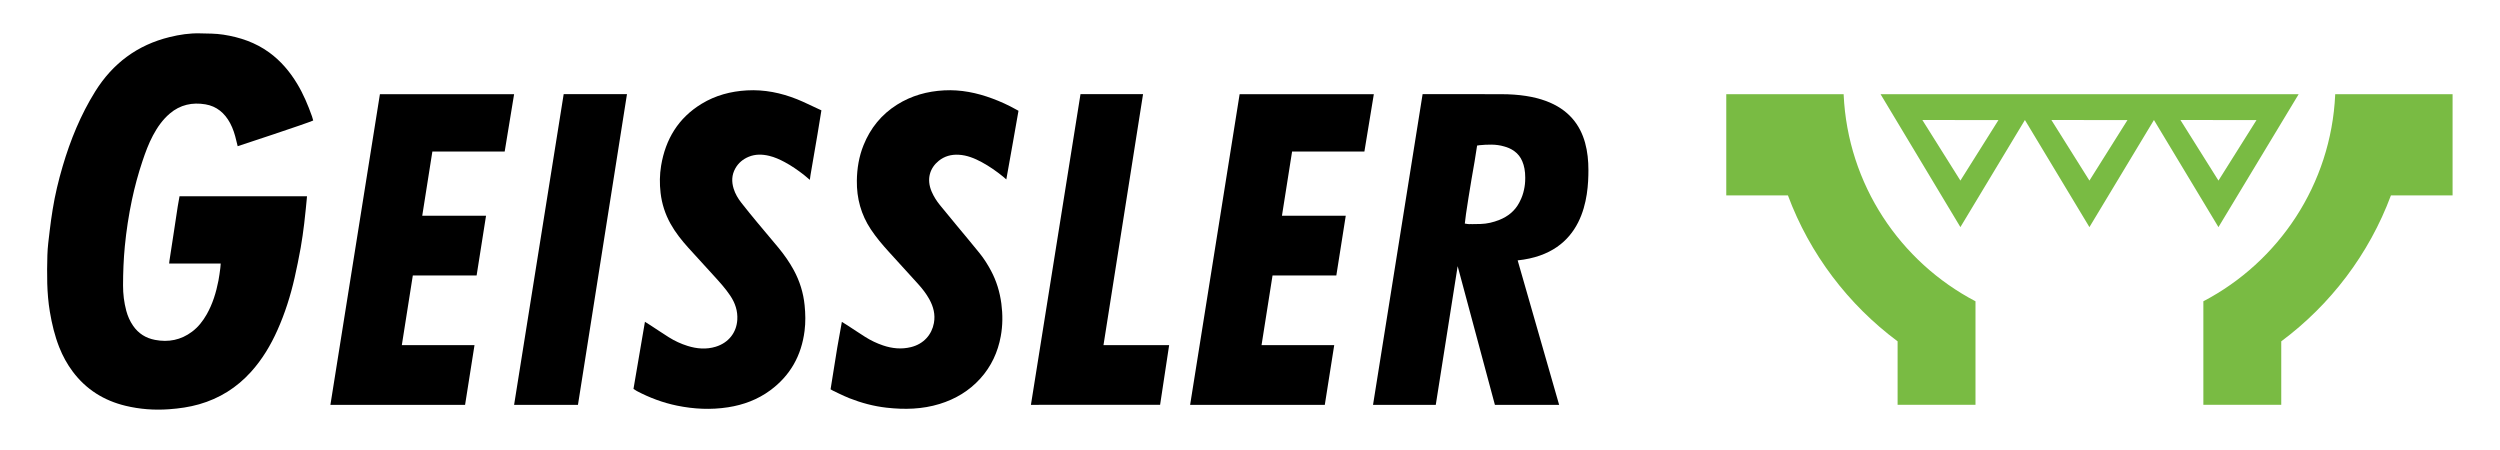
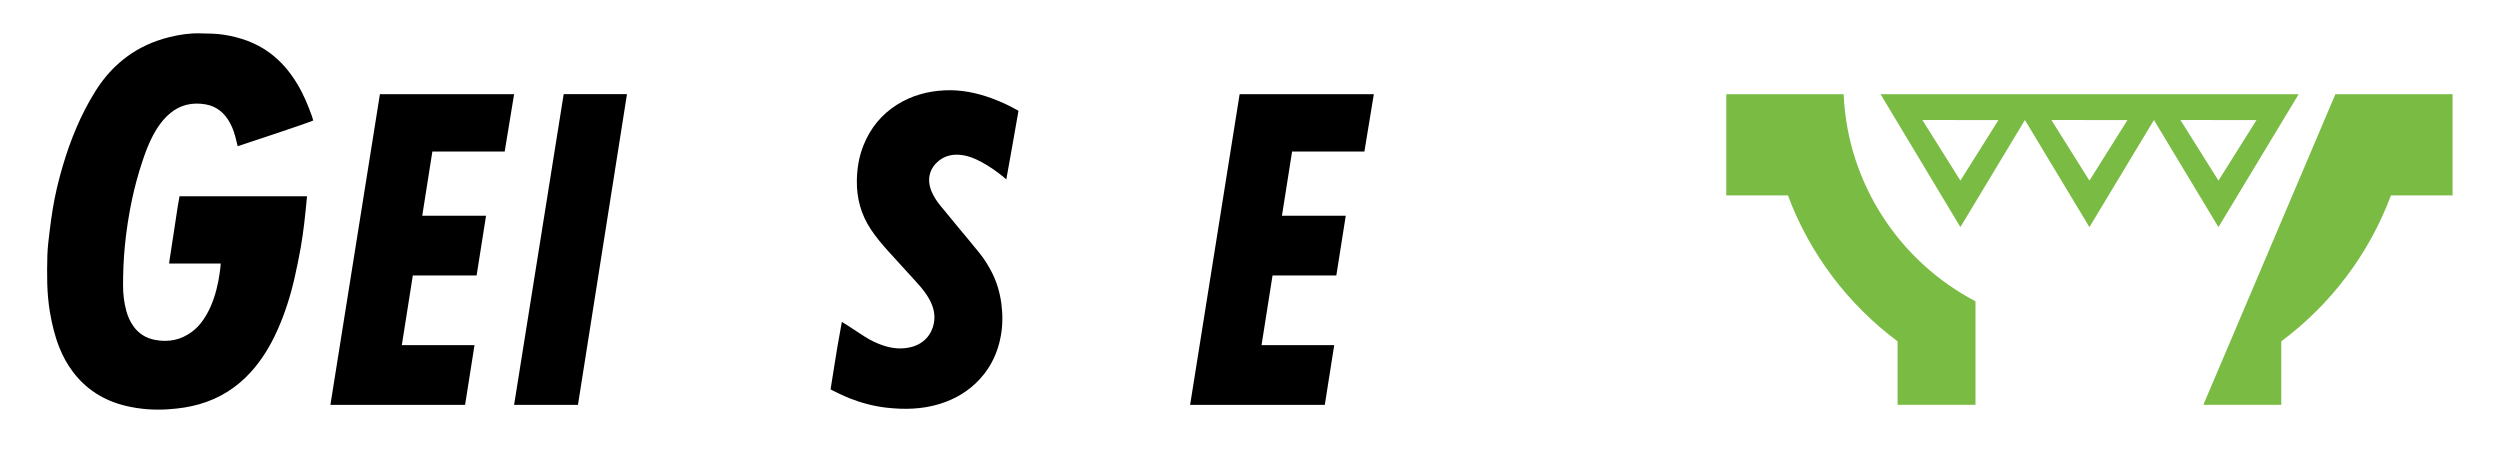
<svg xmlns="http://www.w3.org/2000/svg" version="1.1" x="0" y="0" width="2835" height="510" viewBox="0, 0, 2835, 510">
  <g id="Background" />
  <g id="Layer_1">
    <path d="M355.181,136.642 C348.995,139.664 269.539,165.805 269.539,165.805 C269.539,165.805 268.45,161.606 267.968,159.499 C266.386,152.573 264.282,145.831 260.907,139.555 C254.816,128.231 245.739,120.452 232.925,118.313 C218.105,115.839 204.352,118.712 192.576,128.738 C184.431,135.673 178.455,144.238 173.47,153.591 C168.504,162.906 164.894,172.776 161.552,182.748 C156.728,197.14 152.762,211.775 149.619,226.622 C145.931,244.045 143.265,261.614 141.547,279.362 C140.12,294.095 139.576,308.824 139.536,323.601 C139.511,333.372 140.68,342.975 143.196,352.413 C144.825,358.521 147.351,364.229 150.948,369.436 C157,378.197 165.309,383.419 175.758,385.428 C191.083,388.376 205.149,385.58 217.689,376.209 C224.751,370.932 230.099,364.087 234.439,356.436 C241.204,344.51 245.11,331.586 247.713,318.229 C248.64,313.471 249.221,308.644 249.866,303.835 C250.047,302.493 250.293,298.848 250.293,298.848 L191.818,298.848 C191.818,298.848 191.995,296.756 192.1,296.05 C193.751,285.052 195.475,274.066 197.157,263.073 C198.624,253.477 200.04,243.873 201.521,234.28 C202.075,230.695 203.585,222.535 203.585,222.535 L348.141,222.541 L347.812,226.31 C347.812,226.31 346.103,244.433 344.977,253.461 C343.825,262.69 342.604,271.925 340.96,281.076 C338.924,292.418 336.623,303.721 334.078,314.96 C329.468,335.313 323.185,355.144 314.672,374.232 C306.965,391.513 297.374,407.602 284.638,421.7 C268.512,439.552 248.963,451.836 225.773,458.469 C214.605,461.664 203.245,463.237 191.729,464.077 C175.065,465.292 158.558,464.085 142.334,460.165 C117.898,454.263 97.673,441.689 82.494,421.401 C76.151,412.923 71.116,403.704 67.228,393.891 C62.072,380.879 58.87,367.379 56.542,353.549 C52.955,332.228 53.179,310.811 53.729,289.378 C53.968,280.099 55.287,270.837 56.36,261.596 C57.292,253.566 58.435,245.555 59.72,237.573 C62.393,220.984 66.314,204.677 71.058,188.557 C79.833,158.738 91.499,130.166 107.971,103.723 C127.814,71.87 155.829,50.958 192.398,42.022 C203.591,39.287 214.989,37.529 226.635,37.828 C235.532,38.057 244.406,37.928 253.264,39.3 C272.137,42.224 289.755,48.191 305.323,59.532 C318.443,69.09 328.67,81.214 337.017,95.044 C344.056,106.707 349.263,119.19 353.817,131.972 C354.34,133.442 354.508,134.54 355.181,136.642" fill="#000000" />
    <path d="M941.872,441.471 L949.443,394.223 L954.67,364.991 C954.67,364.991 959.008,367.645 960.828,368.824 C967.616,373.222 974.312,377.762 981.151,382.078 C987.493,386.082 994.243,389.305 1001.36,391.714 C1011.73,395.225 1022.28,396.269 1033.01,393.636 C1047.63,390.047 1056.66,379.355 1059.05,366.336 C1060.82,356.664 1058.52,347.867 1053.93,339.496 C1050.42,333.081 1045.92,327.336 1041.03,321.926 C1030.05,309.773 1018.97,297.701 1007.95,285.575 C1000.61,277.488 993.553,269.17 987.494,260.037 C976.405,243.324 971.427,224.892 971.671,204.934 C971.84,191.046 974.075,177.504 979.26,164.618 C987.031,145.306 999.576,129.794 1017.31,118.663 C1033.63,108.416 1051.56,103.466 1070.7,102.469 C1089.6,101.484 1107.72,105.194 1125.34,111.738 C1134.45,115.121 1143.29,119.128 1151.78,123.885 C1154.67,125.506 1154.97,125.632 1154.97,125.632 C1154.97,125.632 1142.41,197.146 1141.16,203.457 C1139.57,202.028 1138.52,201.13 1137.5,200.304 C1129.94,194.178 1122.01,188.605 1113.44,183.97 C1105.19,179.509 1096.63,175.984 1087.11,175.474 C1078.71,175.024 1071.04,177.083 1064.45,182.438 C1054.92,190.171 1050.14,202.626 1056.57,217.475 C1058.91,222.89 1062.08,227.845 1065.76,232.423 C1071.98,240.139 1078.34,247.734 1084.65,255.37 C1093.41,265.969 1102.28,276.476 1110.91,287.183 C1115.86,293.33 1120.07,300.013 1123.8,306.995 C1130.06,318.722 1133.81,331.167 1135.55,344.361 C1137.18,356.731 1137.1,369.035 1134.88,381.228 C1131.6,399.297 1124.11,415.498 1111.71,429.231 C1099.05,443.248 1083.43,452.574 1065.47,458.095 C1045.78,464.148 1025.69,464.604 1005.39,462.321 C990.812,460.683 976.785,456.913 963.191,451.572 C956.811,449.065 944.482,442.963 944.482,442.963 L941.872,441.471" fill="#000000" />
-     <path d="M718.359,441.051 L731.364,364.907 C731.364,364.907 735.722,367.634 737.537,368.812 C744.489,373.328 751.354,377.98 758.365,382.403 C765.061,386.628 772.233,389.92 779.795,392.287 C790.257,395.56 800.951,396.421 811.484,393.226 C826.345,388.72 835.202,377.005 836.091,362.699 C836.723,352.545 833.664,343.574 828.106,335.268 C822.682,327.164 816.149,319.978 809.6,312.804 C799.915,302.193 790.174,291.632 780.562,280.955 C772.971,272.524 765.908,263.673 760.369,253.713 C754.303,242.806 750.548,231.21 749.101,218.745 C747.897,208.381 748.011,198.046 749.703,187.885 C754.708,157.831 769.209,133.756 795.694,117.664 C811.437,108.1 828.672,103.531 846.944,102.505 C866.694,101.396 885.616,105.246 903.852,112.53 C911.91,115.749 919.649,119.763 927.576,123.319 C930.434,124.601 931.474,125.127 931.474,125.127 C931.474,125.127 928.316,144.763 927.028,152.339 C924.42,167.691 921.773,183.038 919.132,198.385 C918.901,199.73 918.363,203.961 918.363,203.961 C918.363,203.961 913.307,199.586 911.431,198.14 C904.528,192.825 897.419,187.835 889.702,183.748 C884.142,180.804 878.439,178.199 872.303,176.735 C864.474,174.867 856.644,174.642 849.049,177.774 C842.502,180.474 837.298,184.777 833.798,191.068 C829.694,198.447 829.516,206.113 831.95,213.964 C833.768,219.829 836.878,225.072 840.624,229.868 C846.474,237.359 852.495,244.721 858.56,252.04 C866.562,261.695 874.753,271.194 882.721,280.877 C889.287,288.855 895.238,297.279 900.175,306.387 C906.911,318.814 911.007,332.034 912.432,346.11 C913.414,355.815 913.604,365.498 912.383,375.189 C908.869,403.09 896.262,425.805 873.533,442.573 C859.263,453.1 843.11,459.139 825.625,461.852 C806.184,464.869 786.869,463.92 767.697,459.982 C751.765,456.71 736.634,451.05 722.233,443.474 C721.341,443.005 718.359,441.051 718.359,441.051" fill="#000000" />
-     <path d="M1169.07,459.086 L1315.56,459.036 L1325.81,391.381 L1251.35,391.381 L1296.23,106.72 L1225.29,106.72 L1169.07,459.086" fill="#000000" />
    <path d="M582.995,459.086 L655.399,459.137 L710.995,106.72 L639.221,106.72 L582.995,459.086" fill="#000000" />
    <path d="M430.821,106.806 L374.679,459.086 L447.083,459.137 L447.09,459.096 L527.399,459.137 L538.088,391.381 L455.671,391.381 L468.14,312.342 L540.483,312.379 L551.172,244.622 L478.823,244.622 L490.308,171.817 L572.309,171.856 L582.997,106.806 L430.821,106.806" fill="#000000" />
    <path d="M1405.74,106.806 L1349.6,459.086 L1422,459.137 L1422.01,459.096 L1502.32,459.137 L1513.01,391.381 L1430.59,391.381 L1443.06,312.342 L1515.4,312.379 L1526.09,244.622 L1453.74,244.622 L1465.23,171.817 L1547.23,171.856 L1557.92,106.806 L1405.74,106.806" fill="#000000" />
-     <path d="M1801.26,192.867 C1801.26,151.181 1785.28,106.806 1702.25,106.806 C1693.55,106.806 1688.89,106.806 1683.74,106.806 L1683.76,106.721 L1613.24,106.721 L1557.02,459.086 L1628.16,459.137 L1652.98,301.812 L1695.23,459.137 L1768.05,459.086 L1721.03,295.268 C1796.96,287.313 1801.26,222.501 1801.26,192.867 z M1726.34,183.071 C1728.42,187.939 1729.62,193.965 1729.62,201.44 C1729.62,201.747 1729.61,202.054 1729.6,202.36 C1729.62,206.688 1729.17,210.969 1728.22,215.187 C1727.27,219.678 1725.78,224.039 1723.65,228.124 C1723.34,228.753 1723.03,229.383 1722.7,230.008 C1717.77,239.28 1709.94,245.519 1700.23,249.377 C1693.43,252.08 1686.38,253.781 1679.03,253.987 C1676.34,254.063 1673.65,254.104 1670.96,254.124 C1670.57,254.128 1670.2,254.145 1669.81,254.145 C1669.45,254.145 1669.12,254.133 1668.78,254.128 C1667.75,254.129 1666.73,254.142 1665.7,254.133 C1664.63,254.123 1663.56,253.924 1662.52,253.731 C1662.03,253.672 1661.54,253.615 1661.07,253.546 L1661.17,252.965 C1661.54,246.416 1667.93,206.85 1672.19,183.11 L1675.04,165.025 C1675.61,164.963 1676.19,164.905 1676.77,164.848 C1676.94,164.771 1677.12,164.708 1677.3,164.692 C1686.85,163.847 1696.4,163.26 1705.76,166.08 C1709.5,167.085 1712.99,168.555 1716.1,170.62 C1716.16,170.657 1716.21,170.696 1716.27,170.733 C1716.63,170.978 1716.99,171.224 1717.34,171.486 C1721.39,174.443 1724.41,178.334 1726.34,183.071" fill="#000000" />
-     <path d="M2781.23,221.611 L2781.23,106.806 L2648.12,106.806 L2648.12,107.348 C2643.42,209.287 2584.03,296.944 2498.61,341.653 L2498.61,459.036 L2586.94,459.036 L2586.94,387.069 C2642.91,345.419 2686.53,288.103 2711.31,221.611 L2781.23,221.611 z M2151.88,459.036 L2240.21,459.036 L2240.21,341.653 C2154.79,296.944 2095.4,209.287 2090.7,107.348 L2090.7,106.806 L1957.59,106.806 L1957.59,221.611 L2027.52,221.611 C2052.3,288.103 2095.91,345.42 2151.88,387.069 L2151.88,459.036" fill="#79BB43" />
+     <path d="M2781.23,221.611 L2781.23,106.806 L2648.12,106.806 L2648.12,107.348 L2498.61,459.036 L2586.94,459.036 L2586.94,387.069 C2642.91,345.419 2686.53,288.103 2711.31,221.611 L2781.23,221.611 z M2151.88,459.036 L2240.21,459.036 L2240.21,341.653 C2154.79,296.944 2095.4,209.287 2090.7,107.348 L2090.7,106.806 L1957.59,106.806 L1957.59,221.611 L2027.52,221.611 C2052.3,288.103 2095.91,345.42 2151.88,387.069 L2151.88,459.036" fill="#79BB43" />
    <path d="M2606.68,106.806 L2515.73,257.542 L2442.57,136.082 L2369.41,257.542 L2296.25,136.082 L2223.09,257.542 L2132.55,106.806 L2606.68,106.806 z M2326.27,136.082 L2369.41,204.791 L2412.55,136.167 L2326.27,136.082 z M2179.95,136.082 L2223.09,204.791 L2266.24,136.167 L2179.95,136.082 z M2472.59,136.082 L2515.73,204.791 L2558.87,136.167 L2472.59,136.082 z" fill="#79BB43" />
    <path d="M291.314,536.93 L307.991,536.93 L309.997,527.293 L264.567,527.293 L262.561,536.93 L279.474,536.93 L269.405,584.956 L281.284,584.956 L291.314,536.93 z M403.411,584.956 L415.289,584.956 L427.325,527.293 L415.486,527.293 L410.805,549.556 L388.503,549.556 L393.145,527.293 L381.305,527.293 L369.23,584.956 L381.109,584.956 L386.497,559.193 L408.799,559.193 L403.411,584.956 z M535.882,584.956 L537.928,575.319 L504.376,575.319 L507.995,559.665 L537.849,559.665 L539.855,550.028 L510.001,550.028 L512.754,536.93 L543.631,536.93 L545.637,527.293 L502.882,527.293 L490.846,584.956 L535.882,584.956 z M625.323,561.081 L630.161,561.081 C632.967,561.081 634.934,561.461 636.061,562.221 C637.897,563.507 639.627,566.011 641.253,569.734 C644.243,576.631 646.249,581.705 647.271,584.956 L660.015,584.956 C656.764,576.723 653.814,570.351 651.165,565.84 C649.828,563.612 648.399,561.815 646.878,560.451 C652.83,559.691 657.275,557.718 660.212,554.532 C663.149,551.346 664.617,547.301 664.617,542.397 C664.617,538.962 663.863,536.039 662.356,533.626 C660.848,531.214 658.868,529.555 656.416,528.65 C653.964,527.746 650.536,527.293 646.131,527.293 L620.525,527.293 L608.449,584.956 L620.328,584.956 L625.323,561.081 z M630.358,536.93 L643.417,536.93 C646.904,536.93 649.172,537.245 650.221,537.874 C651.926,538.923 652.778,540.496 652.778,542.594 C652.778,544.378 652.188,546.082 651.008,547.707 C649.828,549.334 648.196,550.526 646.111,551.287 C644.026,552.048 639.798,552.427 633.426,552.427 L627.133,552.427 L630.358,536.93 z M785.958,537.127 L774.59,584.956 L785.407,584.956 L797.482,527.293 L780.372,527.293 L760.706,567.689 L758.936,527.293 L742.022,527.293 L729.986,584.956 L740.685,584.956 L749.85,536.773 L751.934,584.956 L763.184,584.956 L785.958,537.127 z M866.785,573.254 C868.305,576.86 870.888,579.882 874.533,582.321 C878.178,584.759 882.688,585.979 888.064,585.979 C894.252,585.979 899.798,584.445 904.702,581.377 C909.605,578.309 913.486,573.93 916.345,568.239 C919.203,562.55 920.632,556.662 920.632,550.579 C920.632,543.263 918.436,537.389 914.044,532.957 C909.651,528.526 903.889,526.31 896.757,526.31 C891.433,526.31 886.687,527.392 882.518,529.555 C878.349,531.718 874.893,534.662 872.154,538.385 C869.413,542.109 867.375,546.502 866.037,551.562 C865.015,555.338 864.503,558.931 864.503,562.339 C864.503,566.011 865.264,569.649 866.785,573.254 z M881.672,544.325 C885.304,538.923 890.017,536.222 895.813,536.222 C899.589,536.222 902.696,537.514 905.135,540.096 C907.573,542.68 908.793,546.239 908.793,550.775 C908.793,554.84 907.829,559.016 905.902,563.303 C903.974,567.59 901.536,570.79 898.586,572.9 C895.636,575.012 892.561,576.067 889.362,576.067 C885.429,576.067 882.256,574.729 879.843,572.055 C877.43,569.38 876.225,566.063 876.225,562.103 C876.225,555.653 878.04,549.727 881.672,544.325 z M1100.18,584.956 C1106.19,584.956 1110.92,584.275 1114.38,582.911 C1117.84,581.548 1120.56,579.312 1122.52,576.204 C1124.49,573.097 1125.47,569.813 1125.47,566.351 C1125.47,563.73 1124.64,561.376 1122.98,559.291 C1121.31,557.206 1119,555.758 1116.03,554.945 C1119.76,553.739 1122.51,551.962 1124.29,549.615 C1126.08,547.269 1126.97,544.496 1126.97,541.296 C1126.97,538.91 1126.46,536.733 1125.43,534.767 C1124.41,532.8 1122.92,531.227 1120.95,530.047 C1118.98,528.867 1116.58,528.08 1113.75,527.687 C1112.05,527.425 1109.06,527.293 1104.78,527.293 L1085.08,527.293 L1073,584.956 L1100.18,584.956 z M1094.91,536.93 L1104.12,536.93 C1107.42,536.93 1109.5,537.009 1110.37,537.166 C1111.92,537.481 1113.11,538.11 1113.95,539.054 C1114.79,539.998 1115.21,541.204 1115.21,542.673 C1115.21,544.167 1114.76,545.571 1113.87,546.881 C1112.98,548.193 1111.64,549.137 1109.86,549.713 C1108.08,550.29 1105.15,550.579 1101.09,550.579 L1092.04,550.579 L1094.91,536.93 z M1089.96,560.609 L1104.12,560.609 C1107.42,560.609 1109.78,561.232 1111.2,562.477 C1112.61,563.723 1113.32,565.303 1113.32,567.217 C1113.32,568.79 1112.83,570.285 1111.84,571.701 C1110.86,573.117 1109.55,574.133 1107.91,574.749 C1106.27,575.366 1103.05,575.673 1098.26,575.673 L1086.81,575.673 L1089.96,560.609 z M1200.6,557.659 C1199.78,561.592 1199.33,563.979 1199.22,564.817 C1199.04,566.076 1198.95,567.243 1198.95,568.318 C1198.95,573.484 1200.73,577.713 1204.29,581.003 C1207.86,584.294 1213,585.939 1219.71,585.939 C1225.32,585.939 1229.97,584.838 1233.64,582.635 C1237.31,580.433 1240.05,577.575 1241.86,574.061 C1243.67,570.547 1245.27,565.473 1246.66,558.839 L1253.23,527.293 L1241.39,527.293 L1234.78,558.799 C1233.73,563.887 1232.69,567.492 1231.67,569.616 C1230.65,571.74 1229.21,573.34 1227.34,574.415 C1225.48,575.49 1223.12,576.027 1220.26,576.027 C1217.09,576.027 1214.67,575.287 1213.01,573.805 C1211.34,572.324 1210.51,570.442 1210.51,568.161 C1210.51,567.584 1210.56,566.968 1210.67,566.312 L1218.81,527.293 L1206.97,527.293 L1200.6,557.659 z M1358.24,584.956 L1360.25,575.319 L1330.91,575.319 L1340.94,527.293 L1329.1,527.293 L1317.02,584.956 L1358.24,584.956 z M1456.65,584.956 C1462.66,584.956 1467.39,584.275 1470.85,582.911 C1474.31,581.548 1477.03,579.312 1478.99,576.204 C1480.96,573.097 1481.94,569.813 1481.94,566.351 C1481.94,563.73 1481.11,561.376 1479.45,559.291 C1477.78,557.206 1475.47,555.758 1472.5,554.945 C1476.23,553.739 1478.98,551.962 1480.76,549.615 C1482.55,547.269 1483.44,544.496 1483.44,541.296 C1483.44,538.91 1482.93,536.733 1481.9,534.767 C1480.88,532.8 1479.39,531.227 1477.42,530.047 C1475.45,528.867 1473.05,528.08 1470.22,527.687 C1468.52,527.425 1465.53,527.293 1461.25,527.293 L1441.55,527.293 L1429.47,584.956 L1456.65,584.956 z M1451.38,536.93 L1460.58,536.93 C1463.89,536.93 1465.97,537.009 1466.84,537.166 C1468.39,537.481 1469.58,538.11 1470.42,539.054 C1471.26,539.998 1471.68,541.204 1471.68,542.673 C1471.68,544.167 1471.23,545.571 1470.34,546.881 C1469.45,548.193 1468.11,549.137 1466.33,549.713 C1464.54,550.29 1461.62,550.579 1457.56,550.579 L1448.51,550.579 L1451.38,536.93 z M1446.42,560.609 L1460.58,560.609 C1463.89,560.609 1466.25,561.232 1467.66,562.477 C1469.08,563.723 1469.79,565.303 1469.79,567.217 C1469.79,568.79 1469.3,570.285 1468.31,571.701 C1467.33,573.117 1466.02,574.133 1464.38,574.749 C1462.74,575.366 1459.52,575.673 1454.72,575.673 L1443.28,575.673 L1446.42,560.609 z M1555.26,576.499 C1556.75,579.463 1559.31,581.777 1562.95,583.442 C1566.58,585.107 1570.87,585.939 1575.83,585.939 C1583.01,585.939 1588.62,584.137 1592.64,580.531 C1596.67,576.926 1598.68,572.58 1598.68,567.492 C1598.68,563.376 1597.33,560.006 1594.63,557.383 C1592.82,555.6 1588.6,553.28 1581.96,550.421 C1577.56,548.508 1574.71,546.999 1573.43,545.898 C1572.14,544.823 1571.5,543.459 1571.5,541.807 C1571.5,540.051 1572.2,538.596 1573.61,537.441 C1575.01,536.288 1577.35,535.711 1580.63,535.711 C1583.96,535.711 1586.47,536.445 1588.18,537.913 C1589.88,539.382 1590.88,541.493 1591.17,544.246 L1602.54,543.735 C1602.17,538.464 1600.13,534.243 1596.42,531.069 C1592.71,527.897 1587.47,526.31 1580.71,526.31 C1574.05,526.31 1568.96,527.91 1565.44,531.109 C1561.93,534.308 1560.17,538.333 1560.17,543.184 C1560.17,545.964 1560.76,548.39 1561.94,550.461 C1563.12,552.532 1564.74,554.217 1566.8,555.515 C1568.86,556.813 1572.12,558.433 1576.6,560.373 C1581.07,562.314 1583.8,563.716 1584.8,564.581 C1586.21,565.761 1586.92,567.204 1586.92,568.908 C1586.92,570.875 1586.06,572.553 1584.32,573.943 C1582.59,575.333 1579.79,576.027 1575.91,576.027 C1571.24,576.027 1568.04,575.005 1566.31,572.959 C1565.23,571.701 1564.62,569.276 1564.46,565.683 L1553.17,566.273 C1553.07,570.127 1553.76,573.537 1555.26,576.499" fill="#000000" display="none" />
  </g>
</svg>